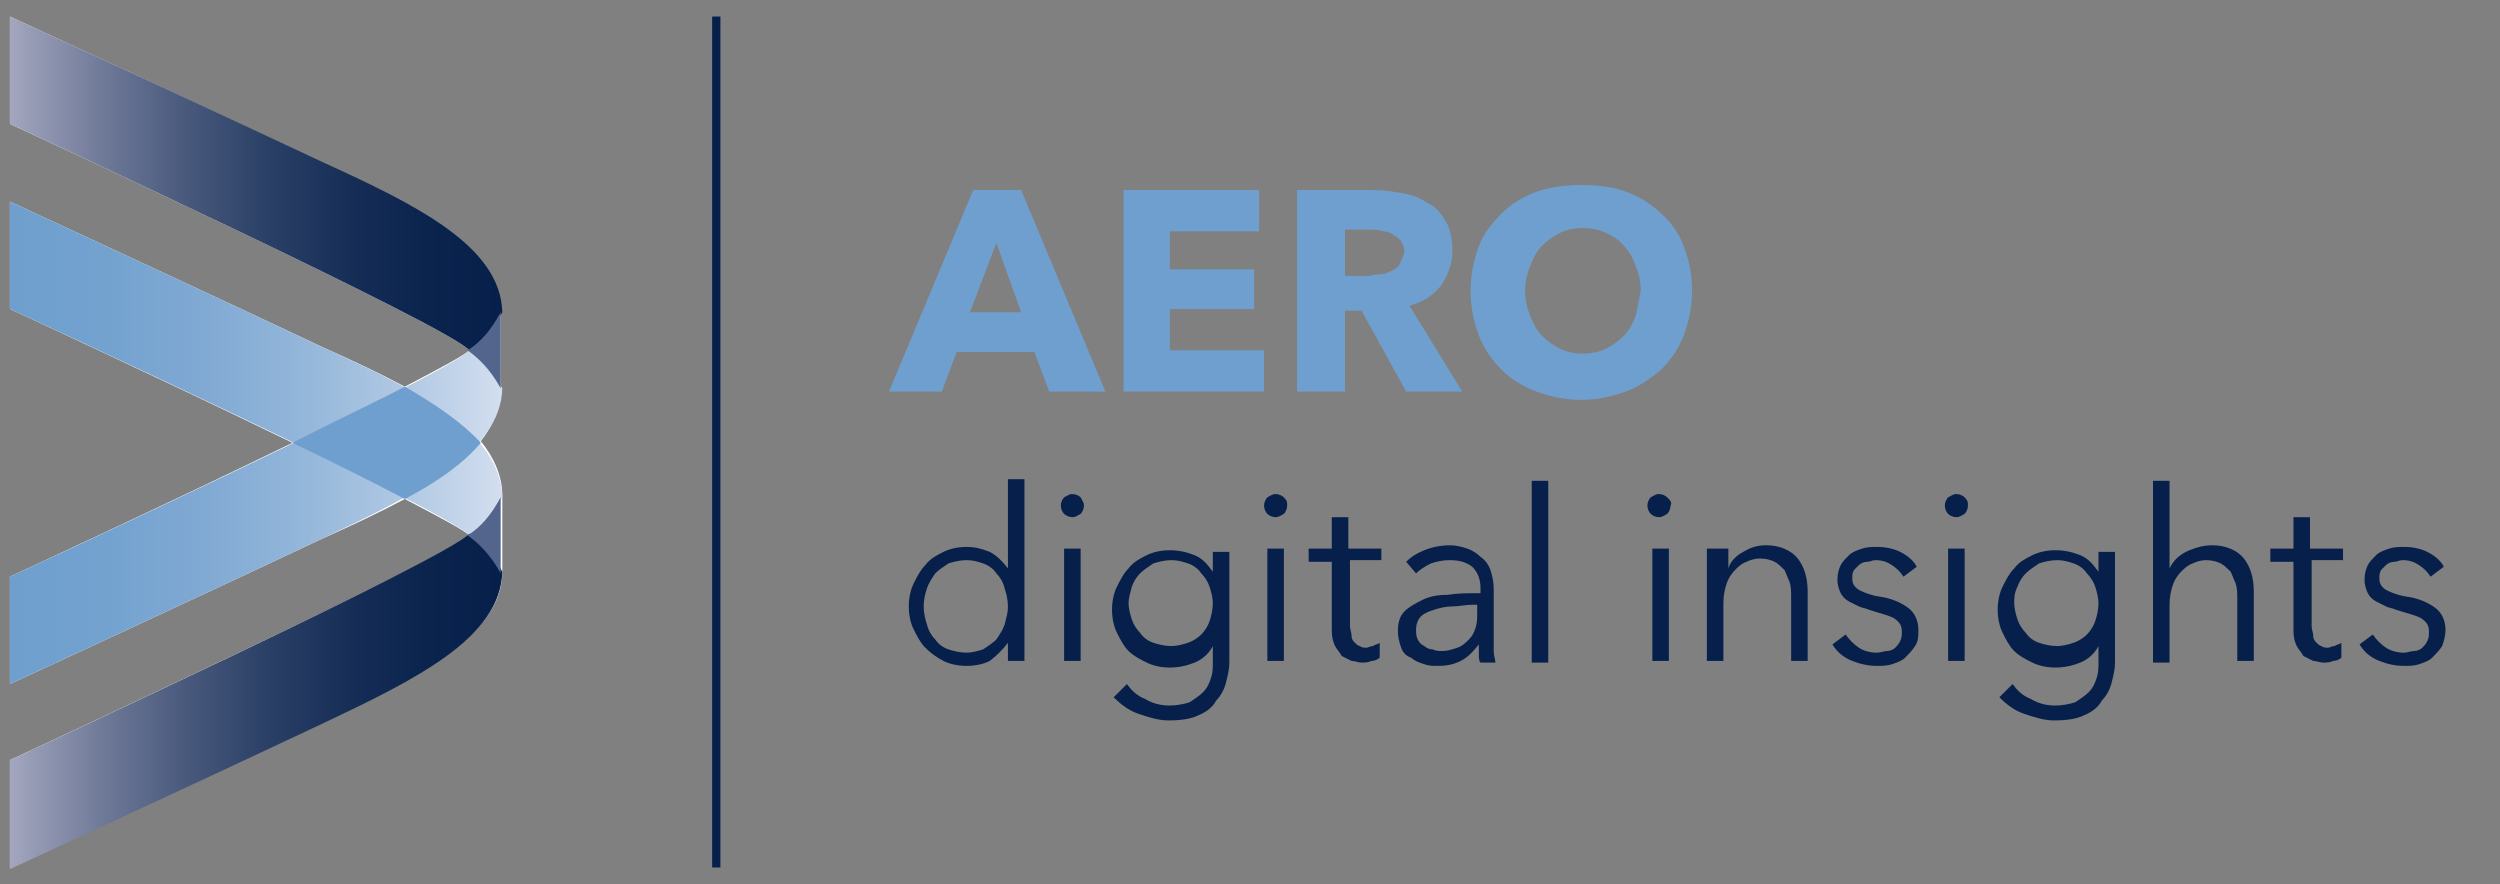
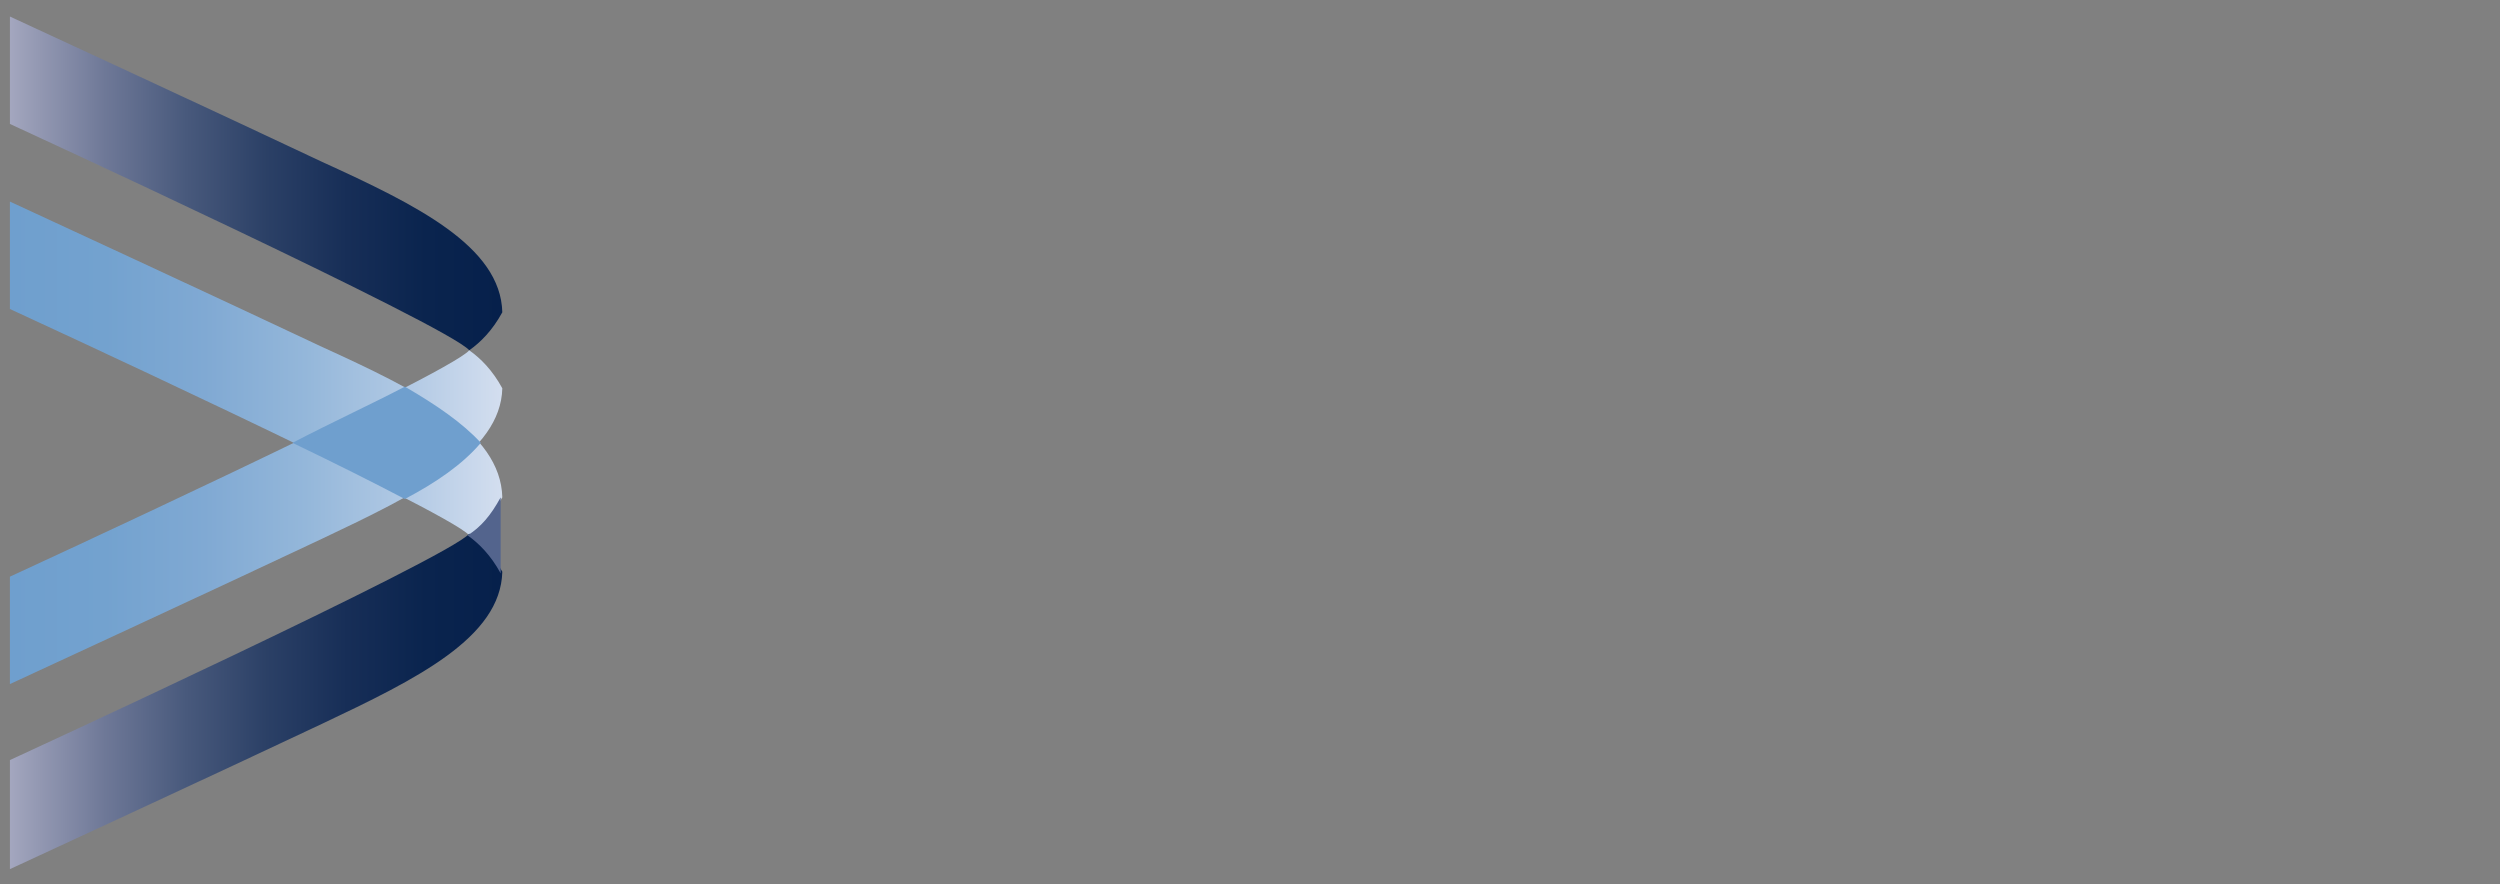
<svg xmlns="http://www.w3.org/2000/svg" version="1.1" id="Ebene_2" x="0px" y="0px" viewBox="0 0 151.3 53.5" style="enable-background:new 0 0 151.3 53.5;" xml:space="preserve">
  <rect x="0" y="0" width="151.3" height="53.5" fill="#808080" stroke="none" />
  <style type="text/css">
	.st0{fill:#06204B;}
	.st1{fill:#6F9FCE;}
	.st2{fill:#FFFFFF;}
	.st3{fill:url(#SVGID_1_);}
	.st4{fill:url(#SVGID_2_);}
	.st5{fill:#53648D;}
	.st6{fill:#F49829;}
	.st7{fill:url(#SVGID_3_);}
	.st8{fill:url(#SVGID_4_);}
</style>
  <g>
-     <polygon class="st0" points="43.1,1 43.1,52.5 43.6,52.5 43.6,1 43.1,1  " />
-     <path class="st0" d="M61,38.9V40h1v-11h-1v5.4h0c-0.3-0.4-0.7-0.8-1.1-1c-0.5-0.2-0.9-0.3-1.4-0.3c-0.5,0-1,0.1-1.4,0.3   c-0.4,0.2-0.8,0.4-1.1,0.8c-0.3,0.3-0.5,0.7-0.7,1.1c-0.2,0.4-0.3,0.9-0.3,1.4c0,0.5,0.1,1,0.3,1.4c0.2,0.4,0.4,0.8,0.7,1.1   c0.3,0.3,0.7,0.6,1.1,0.8c0.4,0.2,0.9,0.3,1.4,0.3c0.5,0,1-0.1,1.4-0.3C60.3,39.7,60.7,39.3,61,38.9L61,38.9L61,38.9z M56.1,35.6   c0.1-0.3,0.3-0.6,0.5-0.9c0.2-0.2,0.5-0.4,0.8-0.6c0.3-0.1,0.7-0.2,1.1-0.2c0.4,0,0.7,0.1,1,0.2c0.3,0.1,0.6,0.3,0.8,0.6   c0.2,0.2,0.4,0.5,0.5,0.9c0.1,0.3,0.2,0.7,0.2,1.1c0,0.4-0.1,0.7-0.2,1.1c-0.1,0.3-0.3,0.6-0.5,0.9c-0.2,0.2-0.5,0.4-0.8,0.6   c-0.3,0.1-0.7,0.2-1,0.2c-0.4,0-0.8-0.1-1.1-0.2c-0.3-0.1-0.6-0.3-0.8-0.6c-0.2-0.2-0.4-0.5-0.5-0.9c-0.1-0.3-0.2-0.7-0.2-1.1   C55.9,36.3,56,35.9,56.1,35.6L56.1,35.6z M65.4,33.2h-1V40h1V33.2L65.4,33.2z M65.4,30.1c-0.1-0.1-0.3-0.2-0.5-0.2   c-0.2,0-0.3,0.1-0.5,0.2c-0.1,0.1-0.2,0.3-0.2,0.5c0,0.2,0.1,0.4,0.2,0.5s0.3,0.2,0.5,0.2c0.2,0,0.3-0.1,0.5-0.2   c0.1-0.1,0.2-0.3,0.2-0.5C65.6,30.4,65.5,30.3,65.4,30.1L65.4,30.1z M67.4,42.2c0.4,0.4,0.9,0.8,1.5,1c0.6,0.2,1.2,0.4,1.8,0.4   c0.8,0,1.4-0.1,1.8-0.3c0.5-0.2,0.9-0.5,1.1-0.9c0.3-0.3,0.5-0.7,0.6-1.1c0.1-0.4,0.2-0.8,0.2-1.2v-6.7h-1v1.2h0   c-0.3-0.4-0.6-0.8-1.1-1c-0.5-0.2-1-0.3-1.5-0.3c-0.5,0-1,0.1-1.4,0.3c-0.4,0.2-0.8,0.4-1.1,0.8c-0.3,0.3-0.5,0.7-0.7,1.1   c-0.2,0.4-0.3,0.9-0.3,1.4c0,0.5,0.1,1,0.3,1.4c0.2,0.4,0.4,0.8,0.7,1.1c0.3,0.3,0.7,0.5,1.1,0.7c0.4,0.2,0.9,0.3,1.4,0.3   c0.5,0,1-0.1,1.5-0.3c0.5-0.2,0.9-0.6,1.1-1h0V40c0,0.4,0,0.7-0.1,1c-0.1,0.3-0.2,0.6-0.5,0.9c-0.2,0.2-0.5,0.4-0.8,0.6   c-0.3,0.1-0.8,0.2-1.2,0.2c-0.5,0-1-0.1-1.5-0.4c-0.5-0.2-0.8-0.5-1.1-0.9L67.4,42.2L67.4,42.2z M68.5,35.5   c0.1-0.3,0.3-0.6,0.5-0.8c0.2-0.2,0.5-0.4,0.8-0.6c0.3-0.1,0.7-0.2,1.1-0.2c0.4,0,0.7,0.1,1,0.2c0.3,0.1,0.6,0.3,0.8,0.6   c0.2,0.2,0.4,0.5,0.5,0.8c0.1,0.3,0.2,0.7,0.2,1c0,0.4-0.1,0.8-0.2,1.1c-0.1,0.3-0.3,0.6-0.5,0.8c-0.2,0.2-0.5,0.4-0.8,0.5   c-0.3,0.1-0.7,0.2-1,0.2c-0.4,0-0.8-0.1-1.1-0.2c-0.3-0.1-0.6-0.3-0.8-0.6c-0.2-0.2-0.4-0.5-0.5-0.8c-0.1-0.3-0.2-0.7-0.2-1   C68.3,36.2,68.4,35.9,68.5,35.5L68.5,35.5z M77.7,33.2h-1V40h1V33.2L77.7,33.2z M77.7,30.1c-0.1-0.1-0.3-0.2-0.5-0.2   s-0.3,0.1-0.5,0.2c-0.1,0.1-0.2,0.3-0.2,0.5c0,0.2,0.1,0.4,0.2,0.5c0.1,0.1,0.3,0.2,0.5,0.2s0.3-0.1,0.5-0.2   c0.1-0.1,0.2-0.3,0.2-0.5C77.9,30.4,77.9,30.3,77.7,30.1L77.7,30.1z M83.5,33.2h-1.9v-1.9h-1v1.9h-1.4v0.8h1.4v4.2   c0,0.4,0.1,0.7,0.2,0.9c0.1,0.2,0.3,0.4,0.4,0.6c0.2,0.1,0.4,0.2,0.6,0.3c0.2,0,0.4,0.1,0.6,0.1c0.2,0,0.4,0,0.6-0.1   c0.2,0,0.4-0.1,0.5-0.2l0-0.9c-0.1,0.1-0.3,0.1-0.4,0.2c-0.2,0-0.3,0.1-0.4,0.1c-0.1,0-0.3,0-0.4-0.1c-0.1,0-0.2-0.1-0.3-0.2   c-0.1-0.1-0.2-0.2-0.2-0.4c0-0.2-0.1-0.4-0.1-0.6v-4h1.9V33.2L83.5,33.2z M89.4,35.9c-0.6,0-1.2,0-1.8,0.1c-0.6,0-1.1,0.1-1.5,0.3   c-0.4,0.2-0.8,0.4-1.1,0.7c-0.3,0.3-0.4,0.7-0.4,1.2c0,0.4,0.1,0.7,0.2,1c0.1,0.3,0.3,0.5,0.6,0.6c0.2,0.2,0.5,0.3,0.8,0.4   c0.3,0.1,0.5,0.1,0.8,0.1c0.6,0,1-0.1,1.4-0.3c0.4-0.2,0.7-0.5,1.1-1h0c0,0.2,0,0.4,0,0.6c0,0.2,0,0.4,0.1,0.5h0.9   c0-0.2-0.1-0.4-0.1-0.7c0-0.3,0-0.6,0-0.8v-3c0-0.4-0.1-0.8-0.2-1.1c-0.1-0.3-0.3-0.6-0.6-0.8c-0.2-0.2-0.5-0.4-0.8-0.5   c-0.3-0.1-0.7-0.2-1-0.2c-0.6,0-1.1,0.1-1.6,0.3c-0.5,0.2-0.8,0.4-1.1,0.7l0.6,0.7c0.2-0.2,0.5-0.4,0.9-0.6   c0.3-0.1,0.7-0.2,1.1-0.2c0.6,0,1,0.1,1.4,0.4c0.3,0.3,0.5,0.7,0.5,1.3V35.9L89.4,35.9z M89.4,36.6v0.5c0,0.3,0,0.6-0.1,0.9   c-0.1,0.3-0.2,0.5-0.4,0.7c-0.2,0.2-0.4,0.4-0.7,0.5c-0.3,0.1-0.6,0.2-0.9,0.2c-0.2,0-0.4,0-0.6-0.1c-0.2,0-0.4-0.1-0.5-0.2   c-0.2-0.1-0.3-0.2-0.4-0.4c-0.1-0.2-0.1-0.4-0.1-0.6c0-0.3,0.1-0.6,0.3-0.8c0.2-0.2,0.5-0.3,0.8-0.4c0.3-0.1,0.7-0.2,1.1-0.2   c0.4,0,0.8-0.1,1.2-0.1H89.4L89.4,36.6z M93.7,29.1h-1v11h1V29.1L93.7,29.1z M101,33.2h-1V40h1V33.2L101,33.2z M100.9,30.1   c-0.1-0.1-0.3-0.2-0.5-0.2s-0.3,0.1-0.5,0.2c-0.1,0.1-0.2,0.3-0.2,0.5c0,0.2,0.1,0.4,0.2,0.5c0.1,0.1,0.3,0.2,0.5,0.2   s0.3-0.1,0.5-0.2c0.1-0.1,0.2-0.3,0.2-0.5C101.2,30.4,101.1,30.3,100.9,30.1L100.9,30.1z M103.3,33.2c0,0.2,0,0.5,0,0.8   c0,0.3,0,0.5,0,0.7V40h1v-3.5c0-0.5,0.1-0.9,0.2-1.2c0.1-0.3,0.3-0.6,0.5-0.8c0.2-0.2,0.4-0.4,0.7-0.5c0.2-0.1,0.5-0.2,0.8-0.2   c0.4,0,0.7,0.1,0.9,0.2c0.2,0.1,0.4,0.3,0.6,0.5c0.1,0.2,0.2,0.5,0.3,0.7c0.1,0.3,0.1,0.6,0.1,1V40h1v-4.2c0-0.8-0.2-1.5-0.6-2   c-0.4-0.5-1.1-0.8-1.9-0.8c-0.5,0-0.9,0.1-1.4,0.4c-0.4,0.2-0.8,0.6-0.9,1h0c0-0.1,0-0.3,0-0.6c0-0.2,0-0.4,0-0.6H103.3L103.3,33.2   z M116,34.3c-0.2-0.4-0.6-0.7-1-0.9c-0.4-0.2-0.9-0.3-1.4-0.3c-0.3,0-0.6,0-0.9,0.1c-0.3,0.1-0.6,0.2-0.8,0.4   c-0.2,0.2-0.4,0.4-0.5,0.6c-0.1,0.2-0.2,0.5-0.2,0.9c0,0.3,0.1,0.6,0.2,0.8c0.1,0.2,0.3,0.4,0.5,0.5c0.2,0.1,0.4,0.2,0.6,0.3   c0.2,0.1,0.4,0.1,0.6,0.2c0.6,0.2,1.1,0.3,1.5,0.5c0.3,0.2,0.5,0.4,0.5,0.8c0,0.2,0,0.4-0.1,0.6c-0.1,0.2-0.2,0.3-0.3,0.4   c-0.1,0.1-0.3,0.2-0.5,0.2c-0.2,0-0.4,0.1-0.6,0.1c-0.4,0-0.8-0.1-1.1-0.3c-0.3-0.2-0.6-0.5-0.8-0.8l-0.8,0.6   c0.3,0.5,0.7,0.8,1.2,1c0.5,0.2,1,0.3,1.5,0.3c0.3,0,0.6,0,0.9-0.1c0.3-0.1,0.6-0.2,0.8-0.4c0.2-0.2,0.4-0.4,0.6-0.7   c0.2-0.3,0.2-0.6,0.2-1c0-0.5-0.2-1-0.6-1.3c-0.4-0.3-1-0.6-1.8-0.7c-0.6-0.1-1-0.3-1.2-0.4c-0.3-0.2-0.4-0.4-0.4-0.7   c0-0.2,0-0.3,0.1-0.5c0.1-0.1,0.2-0.2,0.3-0.3c0.1-0.1,0.3-0.2,0.5-0.2c0.2,0,0.3-0.1,0.5-0.1c0.4,0,0.7,0.1,1,0.3   c0.3,0.2,0.5,0.4,0.7,0.7L116,34.3L116,34.3z M118.9,33.2h-1V40h1V33.2L118.9,33.2z M118.9,30.1c-0.1-0.1-0.3-0.2-0.5-0.2   c-0.2,0-0.3,0.1-0.5,0.2c-0.1,0.1-0.2,0.3-0.2,0.5c0,0.2,0.1,0.4,0.2,0.5s0.3,0.2,0.5,0.2c0.2,0,0.3-0.1,0.5-0.2   c0.1-0.1,0.2-0.3,0.2-0.5C119.1,30.4,119.1,30.3,118.9,30.1L118.9,30.1z M121,42.2c0.4,0.4,0.9,0.8,1.5,1c0.6,0.2,1.2,0.4,1.8,0.4   c0.8,0,1.4-0.1,1.8-0.3c0.5-0.2,0.9-0.5,1.1-0.9c0.3-0.3,0.5-0.7,0.6-1.1c0.1-0.4,0.2-0.8,0.2-1.2v-6.7h-1v1.2h0   c-0.3-0.4-0.6-0.8-1.1-1c-0.5-0.2-1-0.3-1.5-0.3c-0.5,0-1,0.1-1.4,0.3c-0.4,0.2-0.8,0.4-1.1,0.8c-0.3,0.3-0.5,0.7-0.7,1.1   c-0.2,0.4-0.3,0.9-0.3,1.4c0,0.5,0.1,1,0.3,1.4c0.2,0.4,0.4,0.8,0.7,1.1c0.3,0.3,0.7,0.5,1.1,0.7c0.4,0.2,0.9,0.3,1.4,0.3   c0.5,0,1-0.1,1.5-0.3c0.5-0.2,0.9-0.6,1.1-1h0V40c0,0.4,0,0.7-0.1,1c-0.1,0.3-0.2,0.6-0.5,0.9c-0.2,0.2-0.5,0.4-0.8,0.6   c-0.3,0.1-0.8,0.2-1.2,0.2c-0.5,0-1-0.1-1.5-0.4c-0.5-0.2-0.8-0.5-1.1-0.9L121,42.2L121,42.2z M122.1,35.5c0.1-0.3,0.3-0.6,0.5-0.8   c0.2-0.2,0.5-0.4,0.8-0.6c0.3-0.1,0.7-0.2,1.1-0.2c0.4,0,0.7,0.1,1,0.2c0.3,0.1,0.6,0.3,0.8,0.6c0.2,0.2,0.4,0.5,0.5,0.8   c0.1,0.3,0.2,0.7,0.2,1c0,0.4-0.1,0.8-0.2,1.1c-0.1,0.3-0.3,0.6-0.5,0.8c-0.2,0.2-0.5,0.4-0.8,0.5c-0.3,0.1-0.7,0.2-1,0.2   c-0.4,0-0.8-0.1-1.1-0.2c-0.3-0.1-0.6-0.3-0.8-0.6c-0.2-0.2-0.4-0.5-0.5-0.8c-0.1-0.3-0.2-0.7-0.2-1   C121.9,36.2,121.9,35.9,122.1,35.5L122.1,35.5z M131.3,34.4v-5.3h-1v11h1v-3.5c0-0.5,0.1-0.9,0.2-1.2c0.1-0.3,0.3-0.6,0.5-0.8   c0.2-0.2,0.4-0.4,0.7-0.5c0.2-0.1,0.5-0.2,0.8-0.2c0.4,0,0.7,0.1,0.9,0.2c0.2,0.1,0.4,0.3,0.6,0.5c0.1,0.2,0.2,0.5,0.3,0.7   c0.1,0.3,0.1,0.6,0.1,1V40h1v-4.2c0-0.8-0.2-1.5-0.6-2c-0.4-0.5-1.1-0.8-1.9-0.8c-0.5,0-0.9,0.1-1.4,0.3   C131.8,33.6,131.5,34,131.3,34.4L131.3,34.4L131.3,34.4z M141.7,33.2h-1.9v-1.9h-1v1.9h-1.4v0.8h1.4v4.2c0,0.4,0.1,0.7,0.2,0.9   c0.1,0.2,0.3,0.4,0.4,0.6c0.2,0.1,0.4,0.2,0.6,0.3c0.2,0,0.4,0.1,0.6,0.1c0.2,0,0.4,0,0.6-0.1c0.2,0,0.4-0.1,0.5-0.2l0-0.9   c-0.1,0.1-0.3,0.1-0.4,0.2c-0.2,0-0.3,0.1-0.4,0.1c-0.1,0-0.3,0-0.4-0.1c-0.1,0-0.2-0.1-0.3-0.2c-0.1-0.1-0.2-0.2-0.2-0.4   c0-0.2-0.1-0.4-0.1-0.6v-4h1.9V33.2L141.7,33.2z M147.9,34.3c-0.2-0.4-0.6-0.7-1-0.9c-0.4-0.2-0.9-0.3-1.4-0.3   c-0.3,0-0.6,0-0.9,0.1c-0.3,0.1-0.6,0.2-0.8,0.4c-0.2,0.2-0.4,0.4-0.5,0.6c-0.1,0.2-0.2,0.5-0.2,0.9c0,0.3,0.1,0.6,0.2,0.8   c0.1,0.2,0.3,0.4,0.5,0.5c0.2,0.1,0.4,0.2,0.6,0.3c0.2,0.1,0.4,0.1,0.6,0.2c0.6,0.2,1.1,0.3,1.5,0.5c0.3,0.2,0.5,0.4,0.5,0.8   c0,0.2,0,0.4-0.1,0.6c-0.1,0.2-0.2,0.3-0.3,0.4c-0.1,0.1-0.3,0.2-0.5,0.2c-0.2,0-0.4,0.1-0.6,0.1c-0.4,0-0.8-0.1-1.1-0.3   c-0.3-0.2-0.6-0.5-0.8-0.8l-0.8,0.6c0.3,0.5,0.7,0.8,1.2,1c0.5,0.2,1,0.3,1.5,0.3c0.3,0,0.6,0,0.9-0.1c0.3-0.1,0.6-0.2,0.8-0.4   c0.2-0.2,0.4-0.4,0.6-0.7c0.1-0.3,0.2-0.6,0.2-1c0-0.5-0.2-1-0.6-1.3c-0.4-0.3-1-0.6-1.8-0.7c-0.6-0.1-1-0.3-1.2-0.4   c-0.3-0.2-0.4-0.4-0.4-0.7c0-0.2,0-0.3,0.1-0.5c0.1-0.1,0.2-0.2,0.3-0.3c0.1-0.1,0.3-0.2,0.5-0.2c0.2,0,0.3-0.1,0.5-0.1   c0.4,0,0.7,0.1,1,0.3c0.3,0.2,0.5,0.4,0.7,0.7L147.9,34.3L147.9,34.3z" />
-     <path class="st1" d="M66.9,23.7l-5.1-12.2h-2.9l-5.1,12.2H57l0.9-2.4h4.7l0.9,2.4H66.9L66.9,23.7z M61.8,18.9h-3.1l1.6-4.2   L61.8,18.9L61.8,18.9z M76.5,23.7v-2.5h-5.7v-2.5h5.1v-2.4h-5.1V14h5.4v-2.5h-8.2v12.2H76.5L76.5,23.7z M88.5,23.7l-3.2-5.2   c0.8-0.2,1.4-0.6,1.9-1.2c0.4-0.6,0.7-1.3,0.7-2.1c0-0.7-0.1-1.3-0.4-1.8c-0.3-0.5-0.6-0.9-1.1-1.1c-0.4-0.3-0.9-0.5-1.5-0.6   c-0.6-0.1-1.1-0.2-1.7-0.2h-4.7v12.2h2.9v-4.9h1l2.7,4.9H88.5L88.5,23.7z M84.7,16c-0.1,0.2-0.3,0.3-0.5,0.4   c-0.2,0.1-0.4,0.2-0.7,0.2c-0.3,0-0.5,0.1-0.7,0.1h-1.4v-2.8h1.6c0.2,0,0.4,0,0.7,0.1c0.2,0,0.5,0.1,0.6,0.2   c0.2,0.1,0.3,0.2,0.5,0.4c0.1,0.2,0.2,0.4,0.2,0.7C84.9,15.5,84.8,15.8,84.7,16L84.7,16z M101.9,14.9c-0.3-0.8-0.8-1.5-1.4-2   c-0.6-0.6-1.3-1-2.1-1.3c-0.8-0.3-1.7-0.4-2.7-0.4c-1,0-1.8,0.1-2.7,0.4c-0.8,0.3-1.5,0.7-2.1,1.3c-0.6,0.6-1.1,1.2-1.4,2   c-0.3,0.8-0.5,1.7-0.5,2.7c0,1,0.2,1.9,0.5,2.7c0.3,0.8,0.8,1.5,1.4,2.1c0.6,0.6,1.3,1,2.1,1.3c0.8,0.3,1.7,0.5,2.7,0.5   c1,0,1.8-0.2,2.7-0.5c0.8-0.3,1.5-0.8,2.1-1.3c0.6-0.6,1.1-1.3,1.4-2.1c0.3-0.8,0.5-1.7,0.5-2.7C102.4,16.5,102.2,15.7,101.9,14.9   L101.9,14.9z M99,19.1c-0.2,0.5-0.4,0.9-0.7,1.2c-0.3,0.3-0.7,0.6-1.1,0.8c-0.4,0.2-0.9,0.3-1.4,0.3c-0.5,0-1-0.1-1.4-0.3   c-0.4-0.2-0.8-0.5-1.1-0.8c-0.3-0.3-0.5-0.7-0.7-1.2c-0.2-0.5-0.3-1-0.3-1.5c0-0.5,0.1-1,0.3-1.5c0.2-0.5,0.4-0.9,0.7-1.2   c0.3-0.3,0.7-0.6,1.1-0.8c0.4-0.2,0.9-0.3,1.4-0.3c0.5,0,1,0.1,1.4,0.3c0.4,0.2,0.8,0.4,1.1,0.8c0.3,0.3,0.5,0.7,0.7,1.2   c0.2,0.5,0.3,1,0.3,1.5C99.2,18.1,99.1,18.6,99,19.1L99,19.1z" />
    <g>
-       <path class="st2" d="M30.3,23.5v-1.2v-1.1v-2.3h0c0,0,0,0,0,0c0-3.9-5.2-6.5-10.9-9.1C13.8,7.1,0.6,1,0.6,1v6.5    c0,0,26.5,12.2,27.8,13.7c-0.3,0.3-1.8,1.1-3.9,2.2c-1.5-0.8-3.2-1.6-5-2.4c-5.7-2.7-18.9-8.8-18.9-8.8v6.5c0,0,9.3,4.3,17.1,8.1    l0,0l0,0c-7.8,3.8-17.1,8.1-17.1,8.1v6.5c0,0,13.2-6.1,18.9-8.8c1.8-0.8,3.5-1.6,5-2.4c2.1,1.1,3.6,1.9,3.9,2.2    C27,33.8,0.6,46,0.6,46v6.5c0,0,13.2-6.1,18.9-8.8c5.7-2.7,10.9-5.2,10.9-9.1c0,0,0,0,0,0v-1.2v-1.1v-2.3h0c0,0,0,0,0,0    c0-1.2-0.5-2.3-1.3-3.3C29.8,25.8,30.3,24.7,30.3,23.5C30.3,23.5,30.3,23.5,30.3,23.5z M28.3,32.4C28.3,32.4,28.3,32.4,28.3,32.4    C28.3,32.4,28.3,32.4,28.3,32.4L28.3,32.4C28.3,32.4,28.3,32.4,28.3,32.4z M28.3,21.2C28.3,21.2,28.3,21.2,28.3,21.2    C28.3,21.2,28.3,21.2,28.3,21.2L28.3,21.2C28.3,21.2,28.3,21.2,28.3,21.2z M29.9,22.7C29.9,22.7,29.9,22.7,29.9,22.7    C29.9,22.7,29.9,22.7,29.9,22.7z M29.9,33.9C29.9,33.9,29.9,33.9,29.9,33.9C29.9,33.9,29.9,33.9,29.9,33.9z" />
      <linearGradient id="SVGID_1_" gradientUnits="userSpaceOnUse" x1="0.57" y1="11.097" x2="30.346" y2="11.097">
        <stop offset="0" style="stop-color:#A4A7BF" />
        <stop offset="3.079468e-02" style="stop-color:#9B9FB8" />
        <stop offset="0.195" style="stop-color:#6E7897" />
        <stop offset="0.36" style="stop-color:#48597C" />
        <stop offset="0.524" style="stop-color:#2B4066" />
        <stop offset="0.687" style="stop-color:#172E57" />
        <stop offset="0.846" style="stop-color:#0A244E" />
        <stop offset="1" style="stop-color:#06204B" />
      </linearGradient>
      <path class="st3" d="M19.5,9.8C13.8,7.1,0.6,1,0.6,1v6.5c0,0,26.5,12.2,27.8,13.7c0.7-0.5,1.4-1.2,2-2.3    C30.3,14.9,25.2,12.4,19.5,9.8z" />
      <linearGradient id="SVGID_2_" gradientUnits="userSpaceOnUse" x1="0.57" y1="31.26" x2="30.346" y2="31.26">
        <stop offset="0" style="stop-color:#6F9FCE" />
        <stop offset="0.195" style="stop-color:#73A2CF" />
        <stop offset="0.397" style="stop-color:#80A9D3" />
        <stop offset="0.602" style="stop-color:#94B7DA" />
        <stop offset="0.808" style="stop-color:#B1C9E4" />
        <stop offset="1" style="stop-color:#D3DEEF" />
      </linearGradient>
      <path class="st4" d="M19.5,32.6c-5.7,2.7-18.9,8.8-18.9,8.8v-6.5c0,0,26.5-12.2,27.8-13.7c0.7,0.5,1.4,1.2,2,2.3    C30.3,27.4,25.2,29.9,19.5,32.6z" />
      <g>
-         <path class="st5" d="M28.3,21.2L28.3,21.2c0.7,0.5,1.4,1.2,2,2.3v-1.2v-1.1v-2.3h0C29.7,20,29.1,20.7,28.3,21.2z" />
        <polygon class="st6" points="30.3,23.5 30.3,23.5 30.3,23.5    " />
      </g>
      <linearGradient id="SVGID_3_" gradientUnits="userSpaceOnUse" x1="0.57" y1="22.285" x2="30.346" y2="22.285">
        <stop offset="0" style="stop-color:#6F9FCE" />
        <stop offset="0.195" style="stop-color:#73A2CF" />
        <stop offset="0.397" style="stop-color:#80A9D3" />
        <stop offset="0.602" style="stop-color:#94B7DA" />
        <stop offset="0.808" style="stop-color:#B1C9E4" />
        <stop offset="1" style="stop-color:#D3DEEF" />
      </linearGradient>
      <path class="st7" d="M19.5,21c-5.7-2.7-18.9-8.8-18.9-8.8v6.5c0,0,26.5,12.2,27.8,13.7c0.7-0.5,1.4-1.2,2-2.3    C30.3,26.1,25.2,23.6,19.5,21z" />
      <linearGradient id="SVGID_4_" gradientUnits="userSpaceOnUse" x1="0.57" y1="42.448" x2="30.346" y2="42.448">
        <stop offset="0" style="stop-color:#A4A7BF" />
        <stop offset="3.079468e-02" style="stop-color:#9B9FB8" />
        <stop offset="0.195" style="stop-color:#6E7897" />
        <stop offset="0.36" style="stop-color:#48597C" />
        <stop offset="0.524" style="stop-color:#2B4066" />
        <stop offset="0.687" style="stop-color:#172E57" />
        <stop offset="0.846" style="stop-color:#0A244E" />
        <stop offset="1" style="stop-color:#06204B" />
      </linearGradient>
      <path class="st8" d="M19.5,43.8c-5.7,2.7-18.9,8.8-18.9,8.8V46c0,0,26.5-12.2,27.8-13.7c0.7,0.5,1.4,1.2,2,2.3    C30.3,38.6,25.2,41.1,19.5,43.8z" />
      <g>
        <path class="st5" d="M28.3,32.4L28.3,32.4c0.7,0.5,1.4,1.2,2,2.3v-1.2v-1.1v-2.3h0C29.7,31.2,29.1,31.9,28.3,32.4z" />
        <polygon class="st6" points="30.3,34.7 30.3,34.7 30.3,34.7    " />
      </g>
      <path class="st1" d="M17.7,26.8c2.5,1.2,4.9,2.4,6.8,3.4c1.9-1,3.5-2.1,4.6-3.4c-1.1-1.2-2.7-2.3-4.6-3.4    C22.6,24.4,20.2,25.5,17.7,26.8z" />
    </g>
  </g>
</svg>